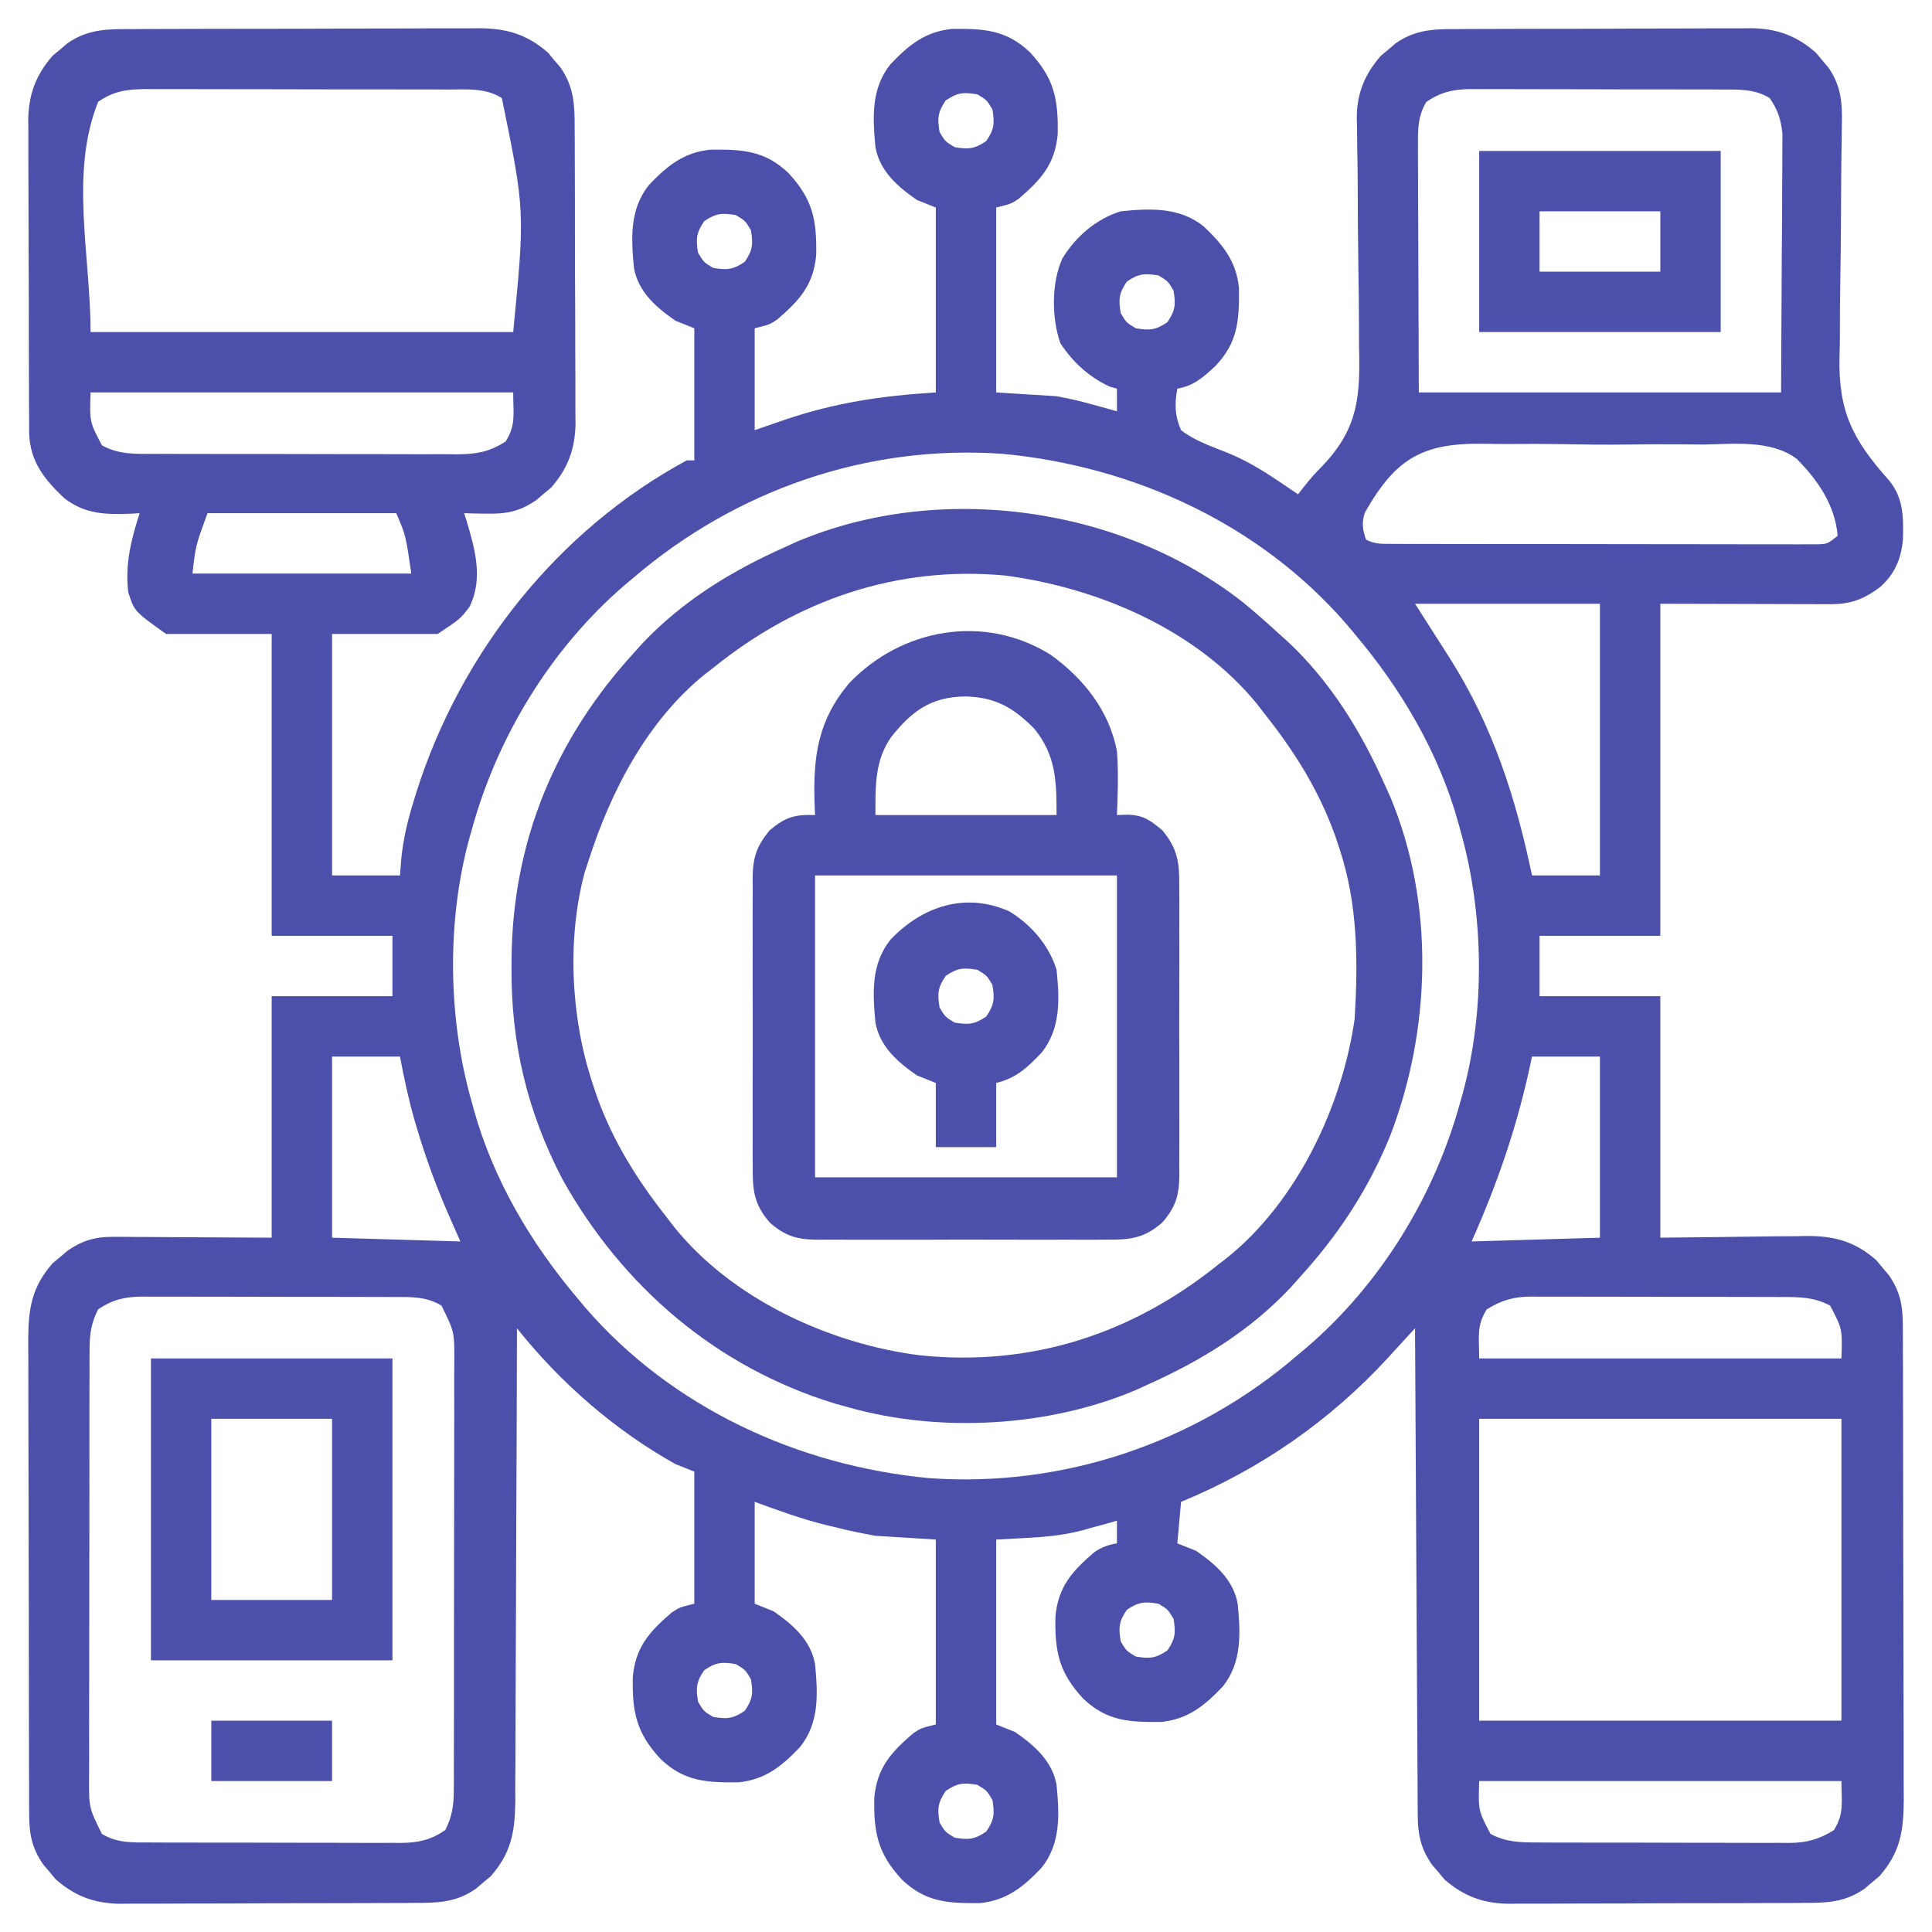
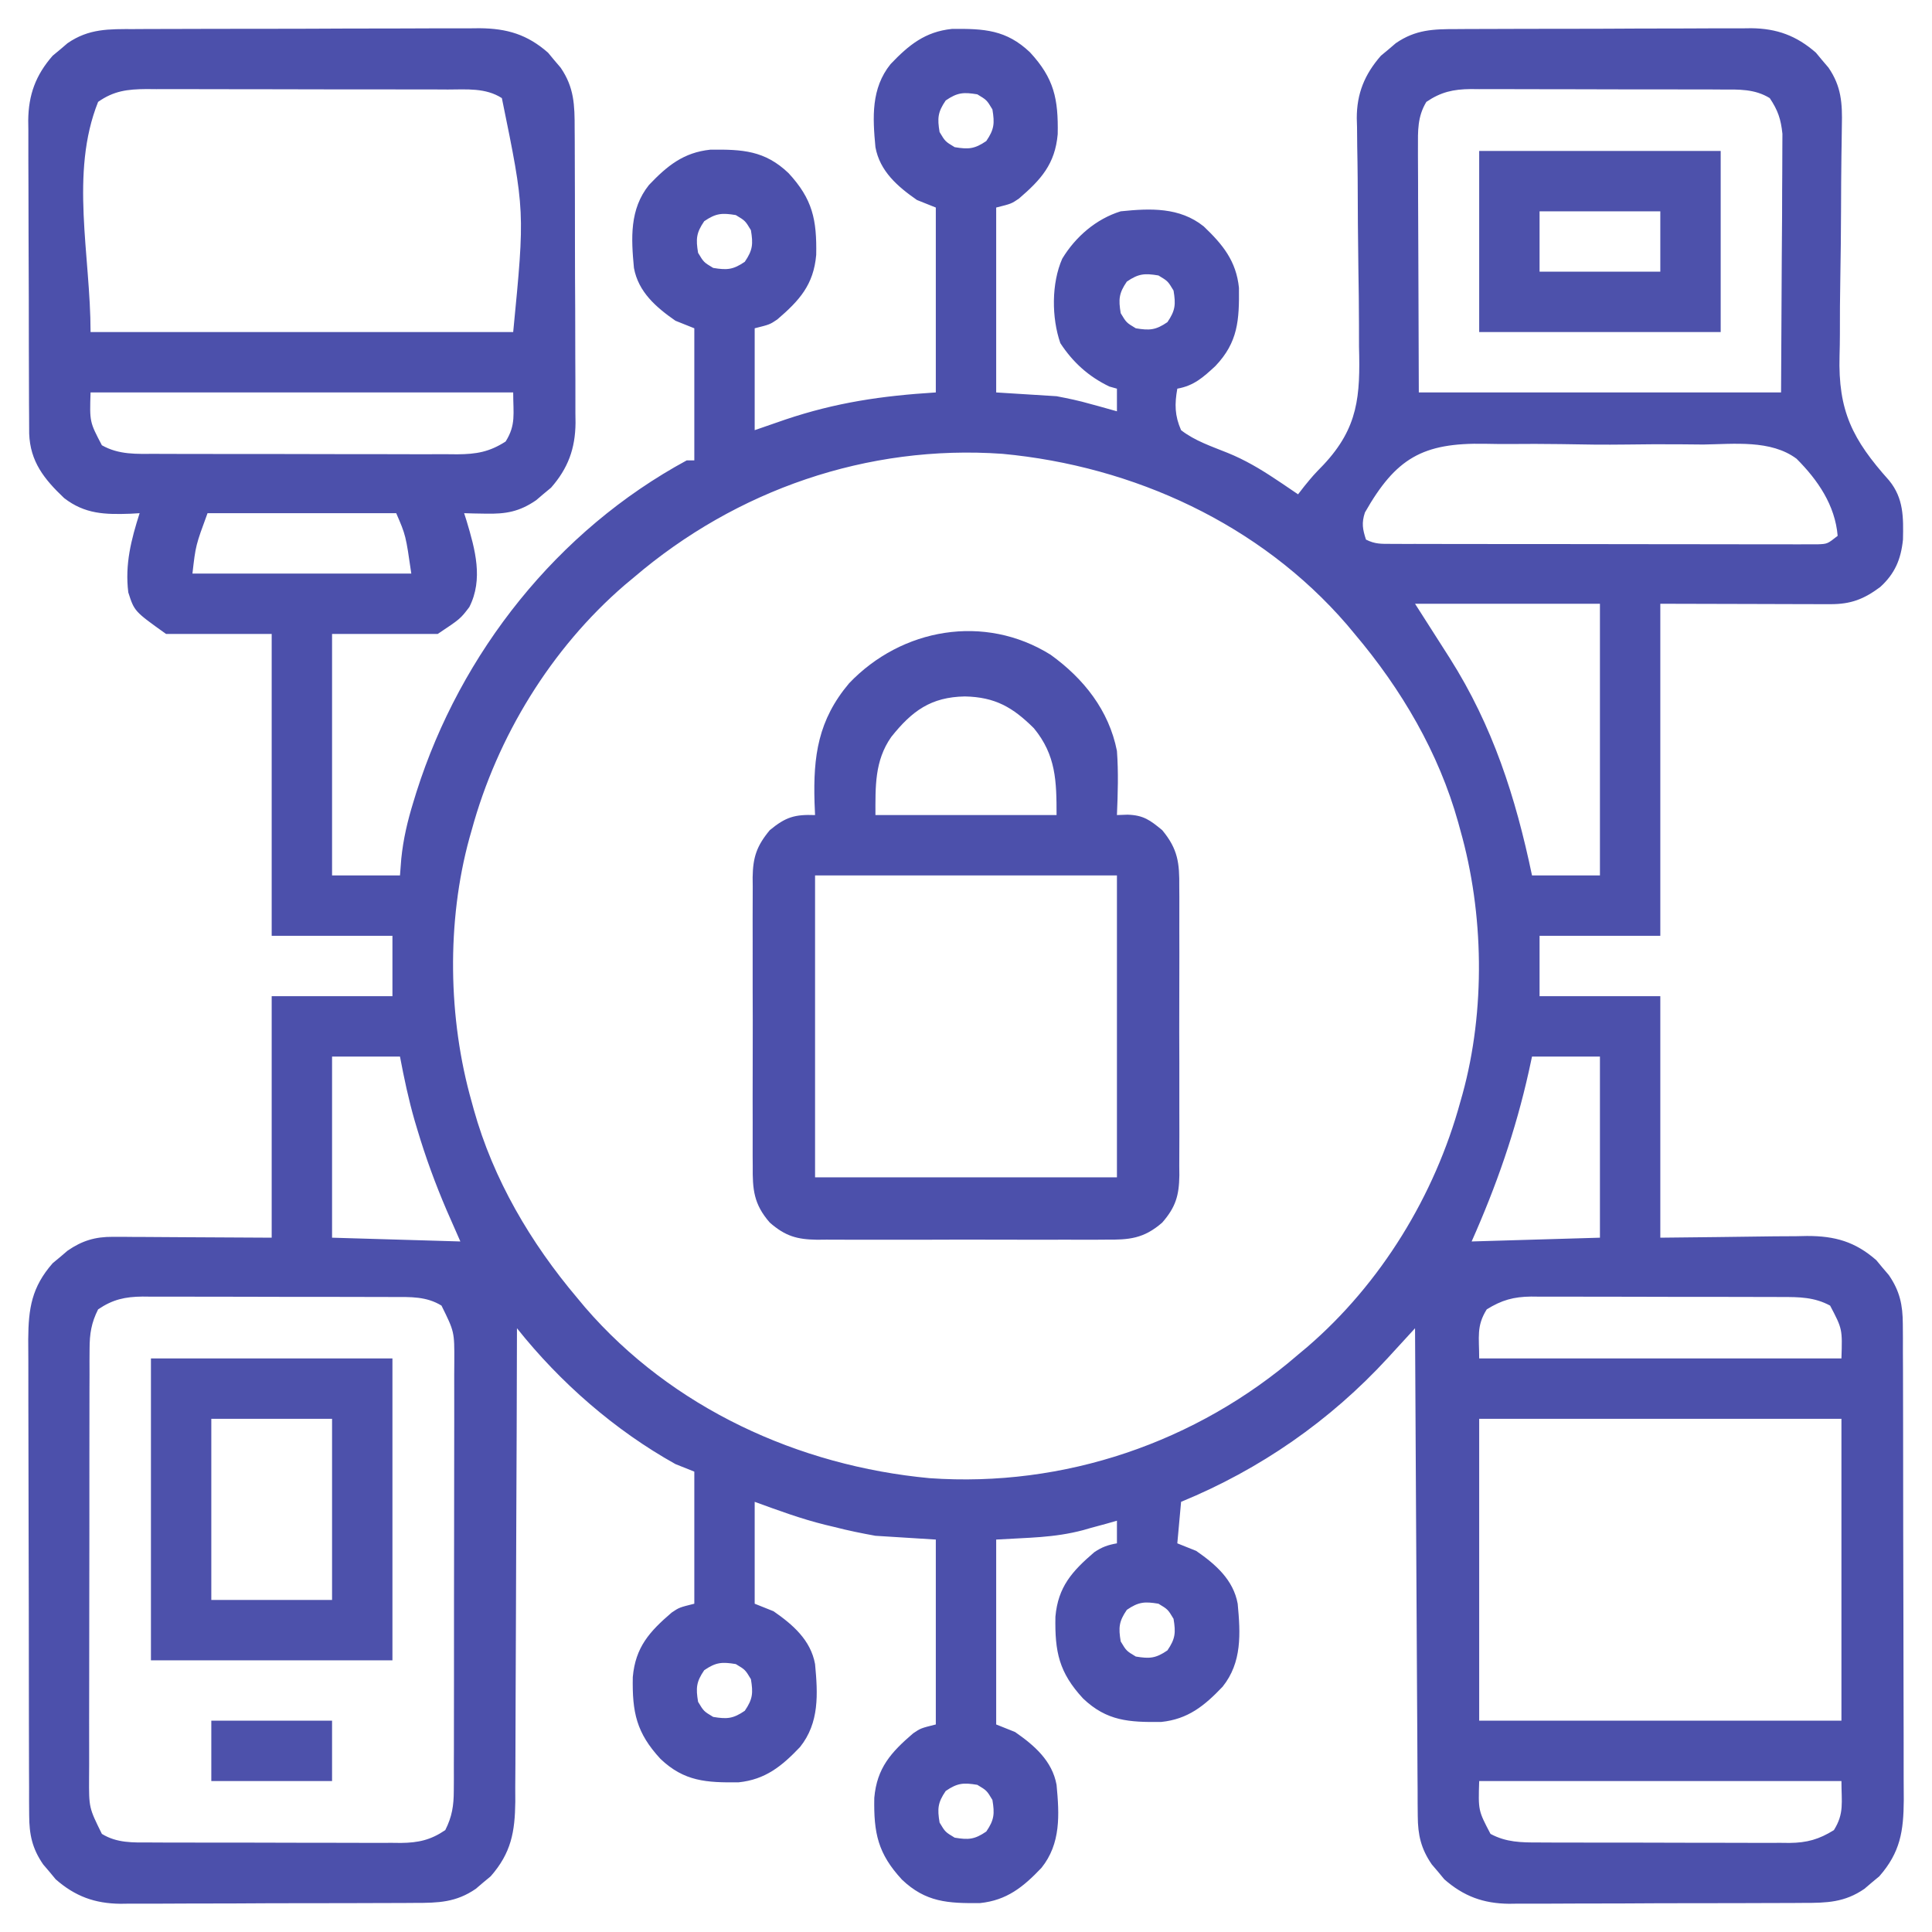
<svg xmlns="http://www.w3.org/2000/svg" version="1.1" width="512" height="512">
  <path d="M0 0 C1.061 -0.007 2.122 -0.013 3.214 -0.02 C6.72 -0.039 10.226 -0.043 13.731 -0.045 C16.171 -0.052 18.611 -0.059 21.051 -0.066 C26.166 -0.078 31.281 -0.081 36.396 -0.08 C42.944 -0.08 49.49 -0.107 56.037 -0.142 C61.077 -0.164 66.117 -0.168 71.157 -0.167 C73.571 -0.169 75.984 -0.178 78.397 -0.194 C81.777 -0.213 85.155 -0.207 88.535 -0.195 C89.527 -0.207 90.519 -0.218 91.541 -0.229 C98.826 -0.164 104.174 1.409 109.704 6.255 C110.243 6.906 110.782 7.557 111.337 8.228 C111.891 8.876 112.445 9.525 113.016 10.193 C116.642 15.454 116.759 20.176 116.752 26.36 C116.759 27.265 116.766 28.17 116.773 29.102 C116.792 32.088 116.795 35.074 116.798 38.06 C116.804 40.141 116.811 42.222 116.818 44.304 C116.83 48.666 116.833 53.027 116.832 57.389 C116.832 62.968 116.859 68.546 116.894 74.124 C116.916 78.423 116.92 82.722 116.919 87.021 C116.921 89.077 116.93 91.133 116.946 93.189 C116.965 96.071 116.96 98.951 116.948 101.833 C116.959 102.675 116.97 103.517 116.982 104.385 C116.91 111.186 115.003 116.391 110.497 121.533 C109.846 122.072 109.195 122.61 108.524 123.166 C107.876 123.72 107.227 124.274 106.559 124.845 C102.116 127.906 98.504 128.533 93.149 128.416 C92.081 128.397 91.012 128.379 89.911 128.361 C89.103 128.338 88.294 128.314 87.462 128.291 C87.678 128.969 87.895 129.647 88.118 130.345 C90.37 137.872 92.592 145.781 88.837 153.166 C86.462 156.291 86.462 156.291 80.462 160.291 C71.222 160.291 61.982 160.291 52.462 160.291 C52.462 181.411 52.462 202.531 52.462 224.291 C58.402 224.291 64.342 224.291 70.462 224.291 C70.63 222.109 70.63 222.109 70.802 219.884 C71.332 214.641 72.472 209.817 74.024 204.791 C74.288 203.931 74.552 203.072 74.824 202.186 C86.562 165.208 112.179 132.858 146.462 114.291 C147.122 114.291 147.782 114.291 148.462 114.291 C148.462 102.741 148.462 91.191 148.462 79.291 C146.812 78.631 145.162 77.971 143.462 77.291 C138.34 73.736 133.62 69.655 132.462 63.291 C131.718 55.397 131.29 47.729 136.462 41.291 C141.266 36.245 145.623 32.685 152.731 31.955 C161.247 31.861 167.138 32.173 173.427 38.162 C179.808 45.065 180.942 50.492 180.766 59.845 C180.066 67.763 176.347 71.896 170.462 76.943 C168.462 78.291 168.462 78.291 164.462 79.291 C164.462 88.201 164.462 97.111 164.462 106.291 C167.143 105.362 169.824 104.434 172.587 103.478 C186.018 98.965 198.041 97.192 212.462 96.291 C212.462 80.121 212.462 63.951 212.462 47.291 C210.812 46.631 209.162 45.971 207.462 45.291 C202.34 41.736 197.62 37.655 196.462 31.291 C195.718 23.397 195.29 15.729 200.462 9.291 C205.266 4.245 209.623 0.685 216.731 -0.045 C225.247 -0.139 231.138 0.173 237.427 6.162 C243.808 13.065 244.942 18.492 244.766 27.845 C244.066 35.763 240.347 39.896 234.462 44.943 C232.462 46.291 232.462 46.291 228.462 47.291 C228.462 63.461 228.462 79.631 228.462 96.291 C233.742 96.621 239.022 96.951 244.462 97.291 C247.583 97.89 250.446 98.478 253.462 99.353 C254.153 99.539 254.844 99.726 255.555 99.917 C257.195 100.361 258.829 100.824 260.462 101.291 C260.462 99.311 260.462 97.331 260.462 95.291 C259.802 95.105 259.142 94.919 258.462 94.728 C252.981 92.102 248.78 88.309 245.462 83.228 C243.128 76.488 243.084 67.401 245.962 60.853 C249.482 55.028 254.951 50.308 261.462 48.291 C269.298 47.485 277.081 47.166 283.462 52.291 C288.507 57.095 292.067 61.452 292.798 68.56 C292.892 77.109 292.567 82.984 286.555 89.291 C283.329 92.276 280.876 94.512 276.462 95.291 C275.73 99.394 275.768 102.444 277.462 106.291 C281.093 109.12 285.551 110.588 289.782 112.298 C294.376 114.16 298.409 116.544 302.524 119.291 C303.426 119.888 303.426 119.888 304.345 120.498 C305.723 121.42 307.094 122.354 308.462 123.291 C309.005 122.59 309.547 121.89 310.107 121.169 C312.462 118.291 312.462 118.291 315.218 115.447 C324.435 105.601 324.961 97.244 324.614 84.173 C324.606 82.262 324.603 80.351 324.605 78.439 C324.6 73.447 324.532 68.457 324.447 63.466 C324.321 55.459 324.285 47.452 324.258 39.444 C324.239 36.663 324.191 33.883 324.138 31.102 C324.121 29.389 324.106 27.676 324.09 25.963 C324.068 25.2 324.046 24.437 324.023 23.652 C324.005 17.094 326.1 11.986 330.427 7.048 C331.077 6.51 331.728 5.971 332.399 5.416 C333.048 4.861 333.696 4.307 334.364 3.736 C339.626 0.111 344.347 -0.007 350.531 0 C351.888 -0.01 351.888 -0.01 353.273 -0.02 C356.259 -0.039 359.245 -0.043 362.231 -0.045 C364.312 -0.052 366.394 -0.059 368.475 -0.066 C372.837 -0.078 377.199 -0.081 381.561 -0.08 C387.139 -0.08 392.717 -0.107 398.295 -0.142 C402.594 -0.164 406.893 -0.168 411.192 -0.167 C413.248 -0.169 415.304 -0.178 417.36 -0.194 C420.242 -0.213 423.122 -0.207 426.004 -0.195 C427.267 -0.212 427.267 -0.212 428.556 -0.229 C435.357 -0.158 440.562 1.75 445.704 6.255 C446.243 6.906 446.782 7.557 447.337 8.228 C447.891 8.876 448.445 9.525 449.016 10.193 C452.448 15.173 452.715 19.665 452.574 25.575 C452.552 27.278 452.529 28.982 452.507 30.685 C452.492 31.585 452.477 32.485 452.461 33.412 C452.388 38.216 452.379 43.021 452.358 47.826 C452.329 53.922 452.281 60.017 452.164 66.112 C452.07 71.053 452.041 75.991 452.054 80.932 C452.047 82.8 452.018 84.667 451.963 86.534 C451.552 101.201 455.387 108.769 465.102 119.626 C468.972 124.364 468.893 129.426 468.77 135.283 C468.236 140.49 466.642 144.308 462.743 147.853 C458.425 151.073 454.97 152.418 449.531 152.404 C448.009 152.404 448.009 152.404 446.456 152.404 C445.392 152.399 444.328 152.393 443.231 152.388 C442.251 152.387 441.271 152.386 440.262 152.385 C436.599 152.38 432.937 152.366 429.274 152.353 C421.086 152.332 412.898 152.312 404.462 152.291 C404.462 181.331 404.462 210.371 404.462 240.291 C393.902 240.291 383.342 240.291 372.462 240.291 C372.462 245.571 372.462 250.851 372.462 256.291 C383.022 256.291 393.582 256.291 404.462 256.291 C404.462 277.411 404.462 298.531 404.462 320.291 C419.569 320.133 419.569 320.133 434.677 319.93 C436.584 319.918 438.492 319.908 440.399 319.9 C441.373 319.879 442.347 319.859 443.35 319.838 C450.744 319.834 456.091 321.337 461.704 326.255 C462.243 326.906 462.782 327.557 463.337 328.228 C463.891 328.876 464.445 329.525 465.016 330.193 C467.938 334.433 468.713 338.123 468.729 343.229 C468.742 345.014 468.742 345.014 468.755 346.835 C468.754 348.133 468.753 349.43 468.752 350.766 C468.758 352.153 468.765 353.54 468.773 354.927 C468.79 358.687 468.795 362.447 468.796 366.208 C468.798 368.56 468.802 370.911 468.807 373.263 C468.826 381.475 468.834 389.686 468.832 397.897 C468.831 405.54 468.852 413.183 468.884 420.826 C468.91 427.397 468.921 433.968 468.919 440.538 C468.919 444.459 468.924 448.379 468.946 452.3 C468.965 455.989 468.965 459.678 468.951 463.368 C468.948 465.359 468.964 467.349 468.982 469.339 C468.924 477.564 468.07 483.172 462.497 489.533 C461.846 490.072 461.195 490.61 460.524 491.166 C459.876 491.72 459.227 492.274 458.559 492.845 C453.298 496.47 448.576 496.588 442.392 496.581 C441.487 496.588 440.583 496.594 439.651 496.601 C436.664 496.62 433.678 496.624 430.692 496.626 C428.611 496.633 426.53 496.64 424.449 496.647 C420.087 496.659 415.725 496.662 411.363 496.661 C405.784 496.661 400.206 496.688 394.628 496.723 C390.329 496.745 386.03 496.749 381.731 496.748 C379.675 496.75 377.619 496.759 375.563 496.775 C372.682 496.794 369.801 496.788 366.919 496.776 C366.077 496.788 365.235 496.799 364.367 496.81 C357.566 496.739 352.361 494.832 347.219 490.326 C346.681 489.675 346.142 489.024 345.587 488.353 C345.032 487.705 344.478 487.056 343.907 486.388 C341.04 482.228 340.211 478.576 340.183 473.564 C340.166 471.85 340.166 471.85 340.149 470.101 C340.147 468.857 340.145 467.612 340.143 466.33 C340.133 465.013 340.123 463.695 340.112 462.338 C340.085 458.733 340.07 455.128 340.057 451.523 C340.041 447.753 340.015 443.983 339.989 440.212 C339.942 433.076 339.905 425.94 339.872 418.804 C339.834 410.678 339.785 402.552 339.734 394.427 C339.631 377.715 339.542 361.003 339.462 344.291 C338.664 345.162 337.867 346.034 337.045 346.932 C335.975 348.099 334.904 349.265 333.833 350.431 C333.31 351.003 332.788 351.575 332.249 352.164 C316.945 368.808 298.397 381.692 277.462 390.291 C277.132 393.921 276.802 397.551 276.462 401.291 C278.112 401.951 279.762 402.611 281.462 403.291 C286.583 406.845 291.304 410.927 292.462 417.291 C293.206 425.184 293.633 432.852 288.462 439.291 C283.657 444.336 279.3 447.896 272.192 448.626 C263.676 448.72 257.786 448.408 251.497 442.419 C245.115 435.516 243.981 430.089 244.157 420.736 C244.857 412.818 248.576 408.685 254.462 403.638 C256.496 402.267 258.063 401.713 260.462 401.291 C260.462 399.311 260.462 397.331 260.462 395.291 C259.008 395.706 259.008 395.706 257.524 396.13 C256.17 396.497 254.816 396.863 253.462 397.228 C252.833 397.41 252.204 397.593 251.555 397.781 C243.7 399.858 237.016 399.756 228.462 400.291 C228.462 416.461 228.462 432.631 228.462 449.291 C230.112 449.951 231.762 450.611 233.462 451.291 C238.583 454.845 243.304 458.927 244.462 465.291 C245.206 473.184 245.633 480.852 240.462 487.291 C235.657 492.336 231.3 495.896 224.192 496.626 C215.676 496.72 209.786 496.408 203.497 490.419 C197.115 483.516 195.981 478.089 196.157 468.736 C196.857 460.818 200.576 456.685 206.462 451.638 C208.462 450.291 208.462 450.291 212.462 449.291 C212.462 433.121 212.462 416.951 212.462 400.291 C207.182 399.961 201.902 399.631 196.462 399.291 C192.766 398.617 189.263 397.915 185.649 396.978 C184.393 396.677 184.393 396.677 183.112 396.371 C176.645 394.768 170.797 392.594 164.462 390.291 C164.462 399.201 164.462 408.111 164.462 417.291 C166.112 417.951 167.762 418.611 169.462 419.291 C174.583 422.845 179.304 426.927 180.462 433.291 C181.206 441.184 181.633 448.852 176.462 455.291 C171.657 460.336 167.3 463.896 160.192 464.626 C151.676 464.72 145.786 464.408 139.497 458.419 C133.115 451.516 131.981 446.089 132.157 436.736 C132.857 428.818 136.576 424.685 142.462 419.638 C144.462 418.291 144.462 418.291 148.462 417.291 C148.462 405.741 148.462 394.191 148.462 382.291 C146.812 381.631 145.162 380.971 143.462 380.291 C127.366 371.313 112.914 358.68 101.462 344.291 C101.46 344.979 101.459 345.667 101.457 346.377 C101.42 363.145 101.361 379.913 101.278 396.681 C101.238 404.791 101.206 412.9 101.191 421.009 C101.178 428.079 101.151 435.149 101.107 442.218 C101.084 445.96 101.069 449.701 101.07 453.443 C101.071 457.626 101.04 461.807 101.008 465.99 C101.015 467.84 101.015 467.84 101.023 469.728 C100.925 477.77 99.947 483.313 94.497 489.533 C93.52 490.341 93.52 490.341 92.524 491.166 C91.876 491.72 91.227 492.274 90.559 492.845 C85.298 496.47 80.576 496.588 74.392 496.581 C73.487 496.588 72.583 496.594 71.651 496.601 C68.664 496.62 65.678 496.624 62.692 496.626 C60.611 496.633 58.53 496.64 56.449 496.647 C52.087 496.659 47.725 496.662 43.363 496.661 C37.784 496.661 32.206 496.688 26.628 496.723 C22.329 496.745 18.03 496.749 13.731 496.748 C11.675 496.75 9.619 496.759 7.563 496.775 C4.682 496.794 1.801 496.788 -1.081 496.776 C-1.923 496.788 -2.765 496.799 -3.633 496.81 C-10.434 496.739 -15.639 494.832 -20.781 490.326 C-21.319 489.675 -21.858 489.024 -22.413 488.353 C-22.968 487.705 -23.522 487.056 -24.093 486.388 C-27.015 482.148 -27.789 478.458 -27.806 473.352 C-27.814 472.162 -27.823 470.972 -27.832 469.746 C-27.831 468.449 -27.83 467.151 -27.829 465.815 C-27.835 464.428 -27.842 463.041 -27.849 461.654 C-27.867 457.894 -27.872 454.134 -27.873 450.373 C-27.874 448.021 -27.879 445.67 -27.884 443.318 C-27.902 435.106 -27.911 426.895 -27.909 418.684 C-27.908 411.041 -27.929 403.398 -27.96 395.755 C-27.987 389.184 -27.997 382.614 -27.996 376.043 C-27.996 372.122 -28.001 368.202 -28.022 364.281 C-28.042 360.592 -28.042 356.903 -28.027 353.213 C-28.024 351.223 -28.041 349.232 -28.058 347.242 C-28.001 339.017 -27.147 333.409 -21.573 327.048 C-20.597 326.24 -20.597 326.24 -19.601 325.416 C-18.952 324.861 -18.304 324.307 -17.636 323.736 C-13.784 321.082 -10.313 320.038 -5.656 320.063 C-4.226 320.064 -4.226 320.064 -2.766 320.064 C-1.777 320.074 -0.788 320.085 0.231 320.095 C1.15 320.097 2.069 320.099 3.016 320.101 C6.435 320.112 9.855 320.14 13.274 320.166 C20.926 320.207 28.578 320.248 36.462 320.291 C36.462 299.171 36.462 278.051 36.462 256.291 C47.022 256.291 57.582 256.291 68.462 256.291 C68.462 251.011 68.462 245.731 68.462 240.291 C57.902 240.291 47.342 240.291 36.462 240.291 C36.462 213.891 36.462 187.491 36.462 160.291 C27.222 160.291 17.982 160.291 8.462 160.291 C0.067 154.294 0.067 154.294 -1.538 149.291 C-2.463 141.89 -0.781 135.311 1.462 128.291 C0.688 128.337 -0.085 128.383 -0.882 128.431 C-7.703 128.668 -13.01 128.559 -18.538 124.291 C-23.808 119.293 -27.542 114.648 -27.806 107.174 C-27.824 105.523 -27.831 103.872 -27.829 102.221 C-27.836 101.316 -27.842 100.412 -27.849 99.479 C-27.868 96.493 -27.872 93.507 -27.874 90.521 C-27.881 88.44 -27.887 86.359 -27.894 84.277 C-27.906 79.915 -27.91 75.554 -27.909 71.192 C-27.909 65.613 -27.936 60.035 -27.97 54.457 C-27.993 50.158 -27.997 45.859 -27.996 41.56 C-27.998 39.504 -28.007 37.448 -28.022 35.392 C-28.042 32.51 -28.036 29.63 -28.024 26.748 C-28.035 25.906 -28.047 25.064 -28.058 24.196 C-27.986 17.395 -26.079 12.19 -21.573 7.048 C-20.923 6.51 -20.272 5.971 -19.601 5.416 C-18.952 4.861 -18.304 4.307 -17.636 3.736 C-11.964 -0.172 -6.67 -0.006 0 0 Z M-9.538 19.291 C-17.094 38.18 -11.538 59.946 -11.538 80.291 C25.422 80.291 62.382 80.291 100.462 80.291 C103.588 48.198 103.588 48.198 97.462 18.291 C93.167 15.523 88.121 16.002 83.177 16.016 C81.786 16.008 81.786 16.008 80.366 16 C77.306 15.987 74.245 15.987 71.184 15.99 C69.054 15.986 66.923 15.982 64.792 15.977 C60.327 15.969 55.863 15.97 51.398 15.975 C45.681 15.981 39.964 15.964 34.246 15.941 C29.846 15.926 25.446 15.925 21.046 15.928 C18.938 15.928 16.83 15.922 14.722 15.912 C11.773 15.9 8.825 15.907 5.876 15.918 C4.574 15.907 4.574 15.907 3.245 15.895 C-1.706 15.938 -5.357 16.341 -9.538 19.291 Z M342.462 19.291 C340.086 23.199 340.219 26.973 340.235 31.468 C340.234 32.182 340.234 32.896 340.234 33.632 C340.235 35.931 340.251 38.23 340.266 40.529 C340.269 41.953 340.271 43.378 340.272 44.803 C340.283 50.069 340.311 55.336 340.337 60.603 C340.378 72.38 340.419 84.157 340.462 96.291 C372.142 96.291 403.822 96.291 436.462 96.291 C436.524 84.534 436.585 72.778 436.649 60.666 C436.676 56.961 436.704 53.257 436.732 49.44 C436.742 46.103 436.742 46.103 436.748 42.767 C436.753 41.287 436.763 39.807 436.778 38.327 C436.8 36.078 436.803 33.83 436.802 31.581 C436.809 30.315 436.816 29.05 436.822 27.745 C436.418 23.871 435.631 21.524 433.462 18.291 C429.469 15.825 425.212 16 420.646 16.016 C419.488 16.008 419.488 16.008 418.308 16 C415.767 15.987 413.226 15.987 410.684 15.99 C408.912 15.986 407.14 15.982 405.368 15.977 C401.657 15.969 397.946 15.97 394.234 15.975 C389.485 15.981 384.737 15.964 379.988 15.941 C376.329 15.926 372.67 15.925 369.011 15.928 C367.26 15.928 365.51 15.922 363.759 15.912 C361.308 15.9 358.858 15.907 356.407 15.918 C355.329 15.907 355.329 15.907 354.23 15.895 C349.589 15.943 346.315 16.667 342.462 19.291 Z M215.087 18.916 C212.975 22.002 212.85 23.619 213.462 27.291 C214.962 29.791 214.962 29.791 217.462 31.291 C221.133 31.902 222.75 31.778 225.837 29.666 C227.949 26.579 228.074 24.962 227.462 21.291 C225.962 18.791 225.962 18.791 223.462 17.291 C219.79 16.679 218.174 16.803 215.087 18.916 Z M151.087 50.916 C148.975 54.002 148.85 55.619 149.462 59.291 C150.962 61.791 150.962 61.791 153.462 63.291 C157.133 63.902 158.75 63.778 161.837 61.666 C163.949 58.579 164.074 56.962 163.462 53.291 C161.962 50.791 161.962 50.791 159.462 49.291 C155.79 48.679 154.174 48.803 151.087 50.916 Z M263.087 66.916 C260.975 70.002 260.85 71.619 261.462 75.291 C262.962 77.791 262.962 77.791 265.462 79.291 C269.133 79.902 270.75 79.778 273.837 77.666 C275.949 74.579 276.074 72.962 275.462 69.291 C273.962 66.791 273.962 66.791 271.462 65.291 C267.79 64.679 266.174 64.803 263.087 66.916 Z M-11.538 96.291 C-11.791 104.098 -11.791 104.098 -8.538 110.291 C-3.98 112.862 0.664 112.58 5.747 112.565 C7.138 112.573 7.138 112.573 8.557 112.581 C11.618 112.595 14.678 112.594 17.739 112.591 C19.87 112.595 22.001 112.6 24.131 112.604 C28.596 112.612 33.06 112.611 37.525 112.606 C43.243 112.6 48.96 112.617 54.677 112.641 C59.077 112.655 63.478 112.656 67.878 112.653 C69.986 112.654 72.093 112.659 74.201 112.669 C77.15 112.681 80.098 112.674 83.047 112.663 C83.916 112.67 84.784 112.678 85.678 112.686 C90.674 112.643 94.141 112.082 98.462 109.291 C101.242 104.867 100.462 101.929 100.462 96.291 C63.502 96.291 26.542 96.291 -11.538 96.291 Z M326.181 128.107 C325.267 130.881 325.564 132.538 326.462 135.291 C328.911 136.515 330.499 136.419 333.238 136.424 C334.246 136.429 335.254 136.433 336.293 136.437 C337.403 136.437 338.513 136.436 339.657 136.436 C340.823 136.439 341.989 136.443 343.19 136.446 C347.06 136.456 350.931 136.457 354.802 136.458 C356.805 136.461 358.808 136.463 360.812 136.466 C367.114 136.474 373.415 136.477 379.717 136.476 C386.222 136.475 392.728 136.486 399.233 136.502 C404.814 136.515 410.395 136.52 415.977 136.519 C419.312 136.519 422.647 136.523 425.982 136.533 C429.701 136.542 433.419 136.539 437.137 136.533 C438.799 136.542 438.799 136.542 440.495 136.55 C441.506 136.546 442.517 136.542 443.559 136.538 C444.438 136.538 445.318 136.539 446.224 136.539 C448.747 136.432 448.747 136.432 451.462 134.291 C450.778 126.178 446.224 119.522 440.573 113.868 C433.77 108.784 423.929 109.978 415.872 110.095 C413.678 110.079 411.484 110.059 409.291 110.034 C404.707 110.002 400.129 110.028 395.546 110.095 C389.7 110.175 383.868 110.101 378.023 109.983 C373.496 109.91 368.973 109.923 364.446 109.96 C362.294 109.967 360.141 109.947 357.989 109.898 C341.508 109.594 334.384 113.672 326.181 128.107 Z M132.462 145.291 C131.653 145.965 130.845 146.639 130.012 147.333 C110.499 164.151 96.227 187.487 89.462 212.291 C89.266 212.979 89.069 213.668 88.867 214.378 C82.788 236.514 83.19 262.259 89.462 284.291 C89.644 284.957 89.826 285.624 90.013 286.312 C95.182 304.848 105.095 321.673 117.462 336.291 C118.477 337.509 118.477 337.509 119.512 338.751 C142.499 365.394 176.038 380.775 210.797 384.021 C246.424 386.538 281.543 374.574 308.462 351.291 C309.267 350.618 310.073 349.945 310.903 349.251 C330.425 332.448 344.698 309.088 351.462 284.291 C351.658 283.602 351.854 282.913 352.056 282.203 C358.136 260.067 357.733 234.322 351.462 212.291 C351.28 211.624 351.098 210.957 350.91 210.27 C345.742 191.733 335.828 174.908 323.462 160.291 C322.785 159.478 322.108 158.666 321.411 157.83 C298.425 131.187 264.885 115.806 230.126 112.56 C194.33 110.031 159.589 122.122 132.462 145.291 Z M19.462 128.291 C16.313 136.843 16.313 136.843 15.462 144.291 C34.602 144.291 53.742 144.291 73.462 144.291 C71.993 134.138 71.993 134.138 69.462 128.291 C52.962 128.291 36.462 128.291 19.462 128.291 Z M339.462 152.291 C344.04 159.495 344.04 159.495 348.649 166.681 C360.066 184.692 366.115 203.523 370.462 224.291 C376.402 224.291 382.342 224.291 388.462 224.291 C388.462 200.531 388.462 176.771 388.462 152.291 C372.292 152.291 356.122 152.291 339.462 152.291 Z M52.462 272.291 C52.462 288.131 52.462 303.971 52.462 320.291 C63.682 320.621 74.902 320.951 86.462 321.291 C85.265 318.568 84.069 315.846 82.837 313.041 C79.844 306.048 77.261 299.017 75.087 291.728 C74.849 290.933 74.611 290.138 74.365 289.319 C72.741 283.694 71.552 278.042 70.462 272.291 C64.522 272.291 58.582 272.291 52.462 272.291 Z M370.462 272.291 C370.042 274.234 370.042 274.234 369.614 276.216 C366.089 292.029 361.046 306.476 354.462 321.291 C365.682 320.961 376.902 320.631 388.462 320.291 C388.462 304.451 388.462 288.611 388.462 272.291 C382.522 272.291 376.582 272.291 370.462 272.291 Z M-9.538 339.291 C-11.333 342.844 -11.79 345.758 -11.799 349.711 C-11.806 350.786 -11.813 351.861 -11.82 352.969 C-11.818 354.139 -11.816 355.308 -11.813 356.513 C-11.818 357.752 -11.823 358.992 -11.828 360.269 C-11.84 363.662 -11.842 367.054 -11.84 370.447 C-11.839 373.282 -11.844 376.118 -11.849 378.953 C-11.86 385.644 -11.86 392.335 -11.854 399.026 C-11.848 405.921 -11.86 412.816 -11.882 419.712 C-11.899 425.639 -11.905 431.566 -11.902 437.493 C-11.9 441.03 -11.903 444.567 -11.917 448.104 C-11.932 452.049 -11.922 455.994 -11.911 459.939 C-11.918 461.106 -11.926 462.274 -11.934 463.477 C-11.966 471.358 -11.966 471.358 -8.538 478.291 C-4.545 480.756 -0.288 480.581 4.278 480.565 C5.049 480.57 5.821 480.575 6.615 480.581 C9.157 480.595 11.698 480.594 14.239 480.591 C16.011 480.595 17.783 480.6 19.555 480.604 C23.267 480.612 26.978 480.611 30.689 480.606 C35.438 480.6 40.187 480.617 44.936 480.641 C48.595 480.655 52.254 480.656 55.913 480.653 C57.663 480.654 59.414 480.659 61.164 480.669 C63.615 480.681 66.065 480.674 68.516 480.663 C69.235 480.67 69.953 480.678 70.694 480.686 C75.334 480.638 78.608 479.914 82.462 477.291 C84.256 473.737 84.714 470.823 84.722 466.87 C84.729 465.795 84.737 464.72 84.744 463.612 C84.741 462.443 84.739 461.273 84.736 460.068 C84.744 458.209 84.744 458.209 84.752 456.312 C84.763 452.919 84.766 449.527 84.763 446.134 C84.762 443.299 84.767 440.463 84.772 437.628 C84.783 430.937 84.783 424.246 84.777 417.555 C84.771 410.66 84.784 403.765 84.805 396.869 C84.823 390.942 84.829 385.015 84.825 379.088 C84.823 375.551 84.826 372.014 84.84 368.477 C84.855 364.532 84.846 360.587 84.834 356.642 C84.842 355.475 84.849 354.307 84.857 353.105 C84.89 345.223 84.89 345.223 81.462 338.291 C77.469 335.825 73.212 336 68.646 336.016 C67.488 336.008 67.488 336.008 66.308 336 C63.767 335.987 61.226 335.987 58.684 335.99 C56.912 335.986 55.14 335.982 53.368 335.977 C49.657 335.969 45.946 335.97 42.234 335.975 C37.485 335.981 32.737 335.964 27.988 335.941 C24.329 335.926 20.67 335.925 17.011 335.928 C15.26 335.928 13.51 335.922 11.759 335.912 C9.308 335.9 6.858 335.907 4.407 335.918 C3.329 335.907 3.329 335.907 2.23 335.895 C-2.411 335.943 -5.685 336.667 -9.538 339.291 Z M358.462 339.291 C355.681 343.714 356.462 346.652 356.462 352.291 C388.142 352.291 419.822 352.291 452.462 352.291 C452.715 344.483 452.715 344.483 449.462 338.291 C445.3 336.044 441.265 336 436.646 336.016 C435.488 336.008 435.488 336.008 434.308 336 C431.767 335.987 429.226 335.987 426.684 335.99 C424.912 335.986 423.14 335.982 421.368 335.977 C417.657 335.969 413.946 335.97 410.234 335.975 C405.485 335.981 400.737 335.964 395.988 335.941 C392.329 335.926 388.67 335.925 385.011 335.928 C383.26 335.928 381.51 335.922 379.759 335.912 C377.308 335.9 374.858 335.907 372.407 335.918 C371.329 335.907 371.329 335.907 370.23 335.895 C365.587 335.943 362.402 336.835 358.462 339.291 Z M356.462 368.291 C356.462 394.691 356.462 421.091 356.462 448.291 C388.142 448.291 419.822 448.291 452.462 448.291 C452.462 421.891 452.462 395.491 452.462 368.291 C420.782 368.291 389.102 368.291 356.462 368.291 Z M263.087 418.916 C260.975 422.002 260.85 423.619 261.462 427.291 C262.962 429.791 262.962 429.791 265.462 431.291 C269.133 431.902 270.75 431.778 273.837 429.666 C275.949 426.579 276.074 424.962 275.462 421.291 C273.962 418.791 273.962 418.791 271.462 417.291 C267.79 416.679 266.174 416.803 263.087 418.916 Z M151.087 434.916 C148.975 438.002 148.85 439.619 149.462 443.291 C150.962 445.791 150.962 445.791 153.462 447.291 C157.133 447.902 158.75 447.778 161.837 445.666 C163.949 442.579 164.074 440.962 163.462 437.291 C161.962 434.791 161.962 434.791 159.462 433.291 C155.79 432.679 154.174 432.803 151.087 434.916 Z M356.462 464.291 C356.209 472.098 356.209 472.098 359.462 478.291 C363.623 480.537 367.658 480.581 372.278 480.565 C373.435 480.573 373.435 480.573 374.615 480.581 C377.157 480.595 379.698 480.594 382.239 480.591 C384.011 480.595 385.783 480.6 387.555 480.604 C391.267 480.612 394.978 480.611 398.689 480.606 C403.438 480.6 408.187 480.617 412.936 480.641 C416.595 480.655 420.254 480.656 423.913 480.653 C425.663 480.654 427.414 480.659 429.164 480.669 C431.615 480.681 434.065 480.674 436.516 480.663 C437.235 480.67 437.953 480.678 438.694 480.686 C443.336 480.638 446.522 479.746 450.462 477.291 C453.242 472.867 452.462 469.929 452.462 464.291 C420.782 464.291 389.102 464.291 356.462 464.291 Z M215.087 466.916 C212.975 470.002 212.85 471.619 213.462 475.291 C214.962 477.791 214.962 477.791 217.462 479.291 C221.133 479.902 222.75 479.778 225.837 477.666 C227.949 474.579 228.074 472.962 227.462 469.291 C225.962 466.791 225.962 466.791 223.462 465.291 C219.79 464.679 218.174 464.803 215.087 466.916 Z " fill="#4C50AB" transform="translate(35.538,7.709)" />
-   <path d="M0 0 C3.267 2.664 6.393 5.456 9.504 8.301 C10.703 9.376 10.703 9.376 11.926 10.473 C23.253 21.157 31.224 34.173 37.504 48.301 C38.227 49.9 38.227 49.9 38.965 51.531 C50.781 79.781 49.757 113.278 38.816 141.551 C32.902 155.936 24.971 167.855 14.504 179.301 C13.787 180.1 13.07 180.899 12.332 181.723 C1.643 193.055 -11.37 201.007 -25.496 207.301 C-26.551 207.783 -27.605 208.265 -28.691 208.762 C-51.687 218.466 -80.512 220.052 -104.496 213.301 C-105.725 212.96 -106.953 212.62 -108.219 212.27 C-139.634 202.653 -164.508 181.329 -180.441 152.82 C-189.757 134.976 -194.127 116.604 -193.934 96.551 C-193.93 95.855 -193.926 95.158 -193.922 94.441 C-193.688 63.396 -182.392 36.152 -161.496 13.301 C-160.779 12.502 -160.063 11.702 -159.324 10.879 C-148.635 -0.454 -135.623 -8.405 -121.496 -14.699 C-120.442 -15.181 -119.387 -15.663 -118.301 -16.16 C-80.312 -32.191 -32.318 -25.472 0 0 Z M-140.496 17.301 C-141.2 17.84 -141.904 18.378 -142.629 18.934 C-157.925 31.257 -167.625 49.922 -173.496 68.301 C-174.008 69.855 -174.008 69.855 -174.531 71.441 C-179.296 89.084 -178.218 110.024 -172.496 127.301 C-172.111 128.465 -171.725 129.629 -171.328 130.828 C-166.925 143.039 -160.524 153.156 -152.496 163.301 C-151.993 163.959 -151.491 164.618 -150.973 165.297 C-135.628 184.5 -109.728 196.436 -85.779 199.46 C-56.219 202.553 -29.458 193.838 -6.496 175.301 C-5.843 174.801 -5.189 174.3 -4.516 173.785 C14.163 158.91 26.155 133.576 29.504 110.301 C30.414 94.97 30.357 79.955 25.504 65.301 C25.118 64.137 24.733 62.973 24.336 61.773 C19.936 49.57 13.547 39.426 5.504 29.301 C4.692 28.237 4.692 28.237 3.863 27.152 C-12.195 7.283 -38.277 -3.889 -63.035 -7.168 C-91.768 -9.875 -118.305 -0.676 -140.496 17.301 Z " fill="#4C50AB" transform="translate(329.496,159.699)" />
  <path d="M0 0 C8.776 6.321 15.457 14.737 17.582 25.492 C18 31.158 17.821 36.822 17.582 42.492 C18.508 42.459 19.433 42.425 20.387 42.391 C24.611 42.525 26.348 43.821 29.582 46.492 C33.774 51.537 34.161 55.249 34.1 61.523 C34.107 62.412 34.114 63.301 34.121 64.216 C34.138 67.142 34.127 70.066 34.113 72.992 C34.116 75.032 34.12 77.072 34.125 79.111 C34.131 83.382 34.122 87.652 34.104 91.922 C34.081 97.39 34.094 102.857 34.118 108.324 C34.132 112.535 34.128 116.745 34.117 120.956 C34.115 122.972 34.118 124.987 34.127 127.003 C34.137 129.823 34.122 132.641 34.1 135.461 C34.108 136.29 34.116 137.119 34.124 137.974 C34.047 143.267 33.184 146.363 29.582 150.492 C24.667 154.78 20.774 155.071 14.551 155.01 C13.662 155.017 12.774 155.024 11.858 155.031 C8.932 155.049 6.008 155.037 3.082 155.023 C1.042 155.026 -0.997 155.03 -3.037 155.035 C-7.307 155.041 -11.577 155.032 -15.848 155.014 C-21.315 154.991 -26.782 155.004 -32.25 155.028 C-36.461 155.042 -40.671 155.038 -44.882 155.027 C-46.897 155.025 -48.913 155.028 -50.929 155.037 C-53.749 155.048 -56.567 155.032 -59.387 155.01 C-60.216 155.018 -61.045 155.026 -61.9 155.034 C-67.193 154.957 -70.289 154.094 -74.418 150.492 C-78.705 145.577 -78.996 141.684 -78.936 135.461 C-78.943 134.572 -78.95 133.684 -78.957 132.768 C-78.974 129.843 -78.963 126.918 -78.949 123.992 C-78.952 121.952 -78.956 119.913 -78.961 117.873 C-78.967 113.603 -78.958 109.333 -78.939 105.062 C-78.917 99.595 -78.93 94.128 -78.954 88.66 C-78.968 84.449 -78.964 80.239 -78.953 76.029 C-78.951 74.013 -78.954 71.997 -78.963 69.981 C-78.973 67.161 -78.958 64.343 -78.936 61.523 C-78.944 60.694 -78.952 59.865 -78.96 59.01 C-78.883 53.709 -77.918 50.704 -74.418 46.492 C-70.193 43.002 -67.803 42.297 -62.418 42.492 C-62.464 41.393 -62.511 40.293 -62.559 39.16 C-62.926 26.83 -61.617 17.322 -53.391 7.559 C-39.45 -7.044 -17.513 -10.921 0 0 Z M-42.234 21.801 C-46.668 28.137 -46.418 34.97 -46.418 42.492 C-30.578 42.492 -14.738 42.492 1.582 42.492 C1.582 33.505 1.44 26.617 -4.418 19.492 C-10.008 13.942 -14.669 11.219 -22.73 11.055 C-31.739 11.217 -36.741 14.908 -42.234 21.801 Z M-62.418 58.492 C-62.418 84.892 -62.418 111.292 -62.418 138.492 C-36.018 138.492 -9.618 138.492 17.582 138.492 C17.582 112.092 17.582 85.692 17.582 58.492 C-8.818 58.492 -35.218 58.492 -62.418 58.492 Z " fill="#4C50AB" transform="translate(278.418,173.508)" />
-   <path d="M0 0 C21.12 0 42.24 0 64 0 C64 26.4 64 52.8 64 80 C42.88 80 21.76 80 0 80 C0 53.6 0 27.2 0 0 Z M16 16 C16 31.84 16 47.68 16 64 C26.56 64 37.12 64 48 64 C48 48.16 48 32.32 48 16 C37.44 16 26.88 16 16 16 Z " fill="#4D51AB" transform="translate(40,360)" />
+   <path d="M0 0 C21.12 0 42.24 0 64 0 C64 26.4 64 52.8 64 80 C42.88 80 21.76 80 0 80 Z M16 16 C16 31.84 16 47.68 16 64 C26.56 64 37.12 64 48 64 C48 48.16 48 32.32 48 16 C37.44 16 26.88 16 16 16 Z " fill="#4D51AB" transform="translate(40,360)" />
  <path d="M0 0 C21.12 0 42.24 0 64 0 C64 15.84 64 31.68 64 48 C42.88 48 21.76 48 0 48 C0 32.16 0 16.32 0 0 Z M16 16 C16 21.28 16 26.56 16 32 C26.56 32 37.12 32 48 32 C48 26.72 48 21.44 48 16 C37.44 16 26.88 16 16 16 Z " fill="#4D51AB" transform="translate(392,40)" />
-   <path d="M0 0 C5.825 3.52 10.545 8.99 12.562 15.5 C13.367 23.335 13.688 31.121 8.562 37.5 C4.794 41.453 1.929 44.158 -3.438 45.5 C-3.438 51.11 -3.438 56.72 -3.438 62.5 C-8.717 62.5 -13.998 62.5 -19.438 62.5 C-19.438 56.89 -19.438 51.28 -19.438 45.5 C-21.087 44.84 -22.738 44.18 -24.438 43.5 C-29.559 39.945 -34.279 35.864 -35.438 29.5 C-36.182 21.606 -36.609 13.939 -31.438 7.5 C-23.136 -1.218 -11.721 -5.194 0 0 Z M-16.812 17.125 C-18.925 20.212 -19.049 21.828 -18.438 25.5 C-16.938 28 -16.938 28 -14.438 29.5 C-10.766 30.112 -9.149 29.987 -6.062 27.875 C-3.95 24.788 -3.826 23.172 -4.438 19.5 C-5.938 17 -5.938 17 -8.438 15.5 C-12.109 14.888 -13.726 15.013 -16.812 17.125 Z " fill="#4C50AB" transform="translate(267.438,241.5)" />
  <path d="M0 0 C10.56 0 21.12 0 32 0 C32 5.28 32 10.56 32 16 C21.44 16 10.88 16 0 16 C0 10.72 0 5.44 0 0 Z " fill="#4D51AB" transform="translate(56,456)" />
</svg>